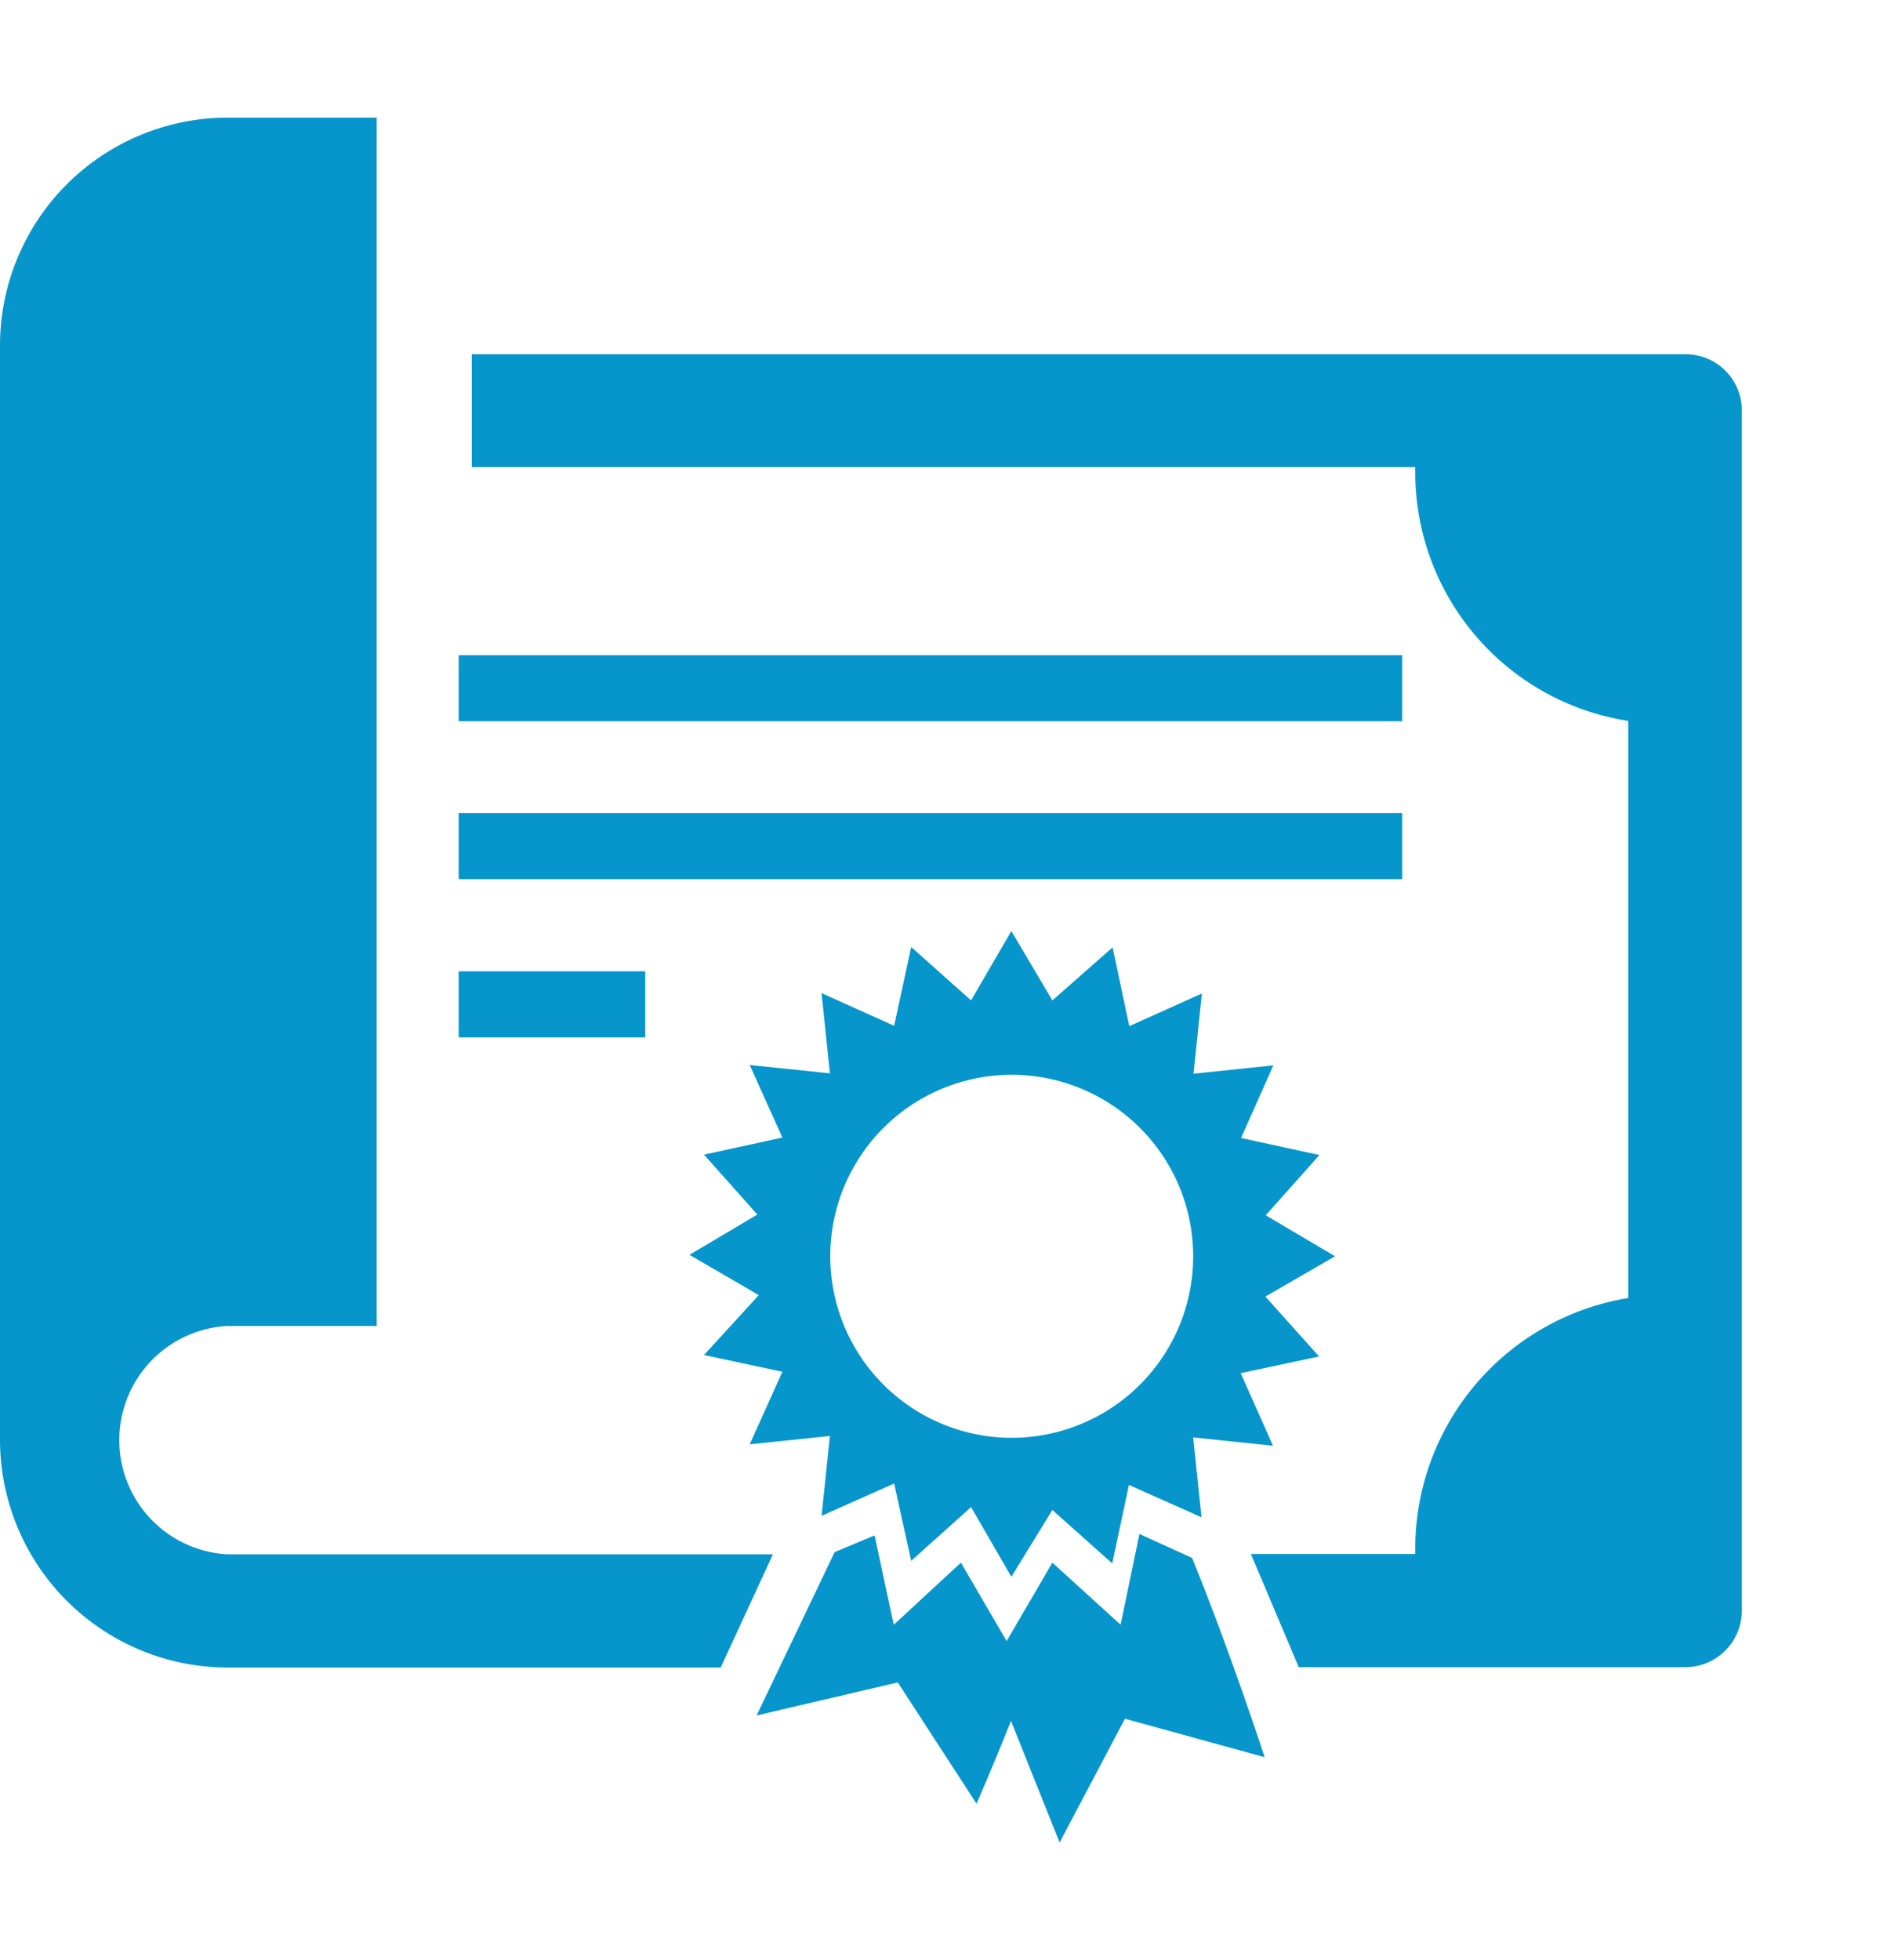
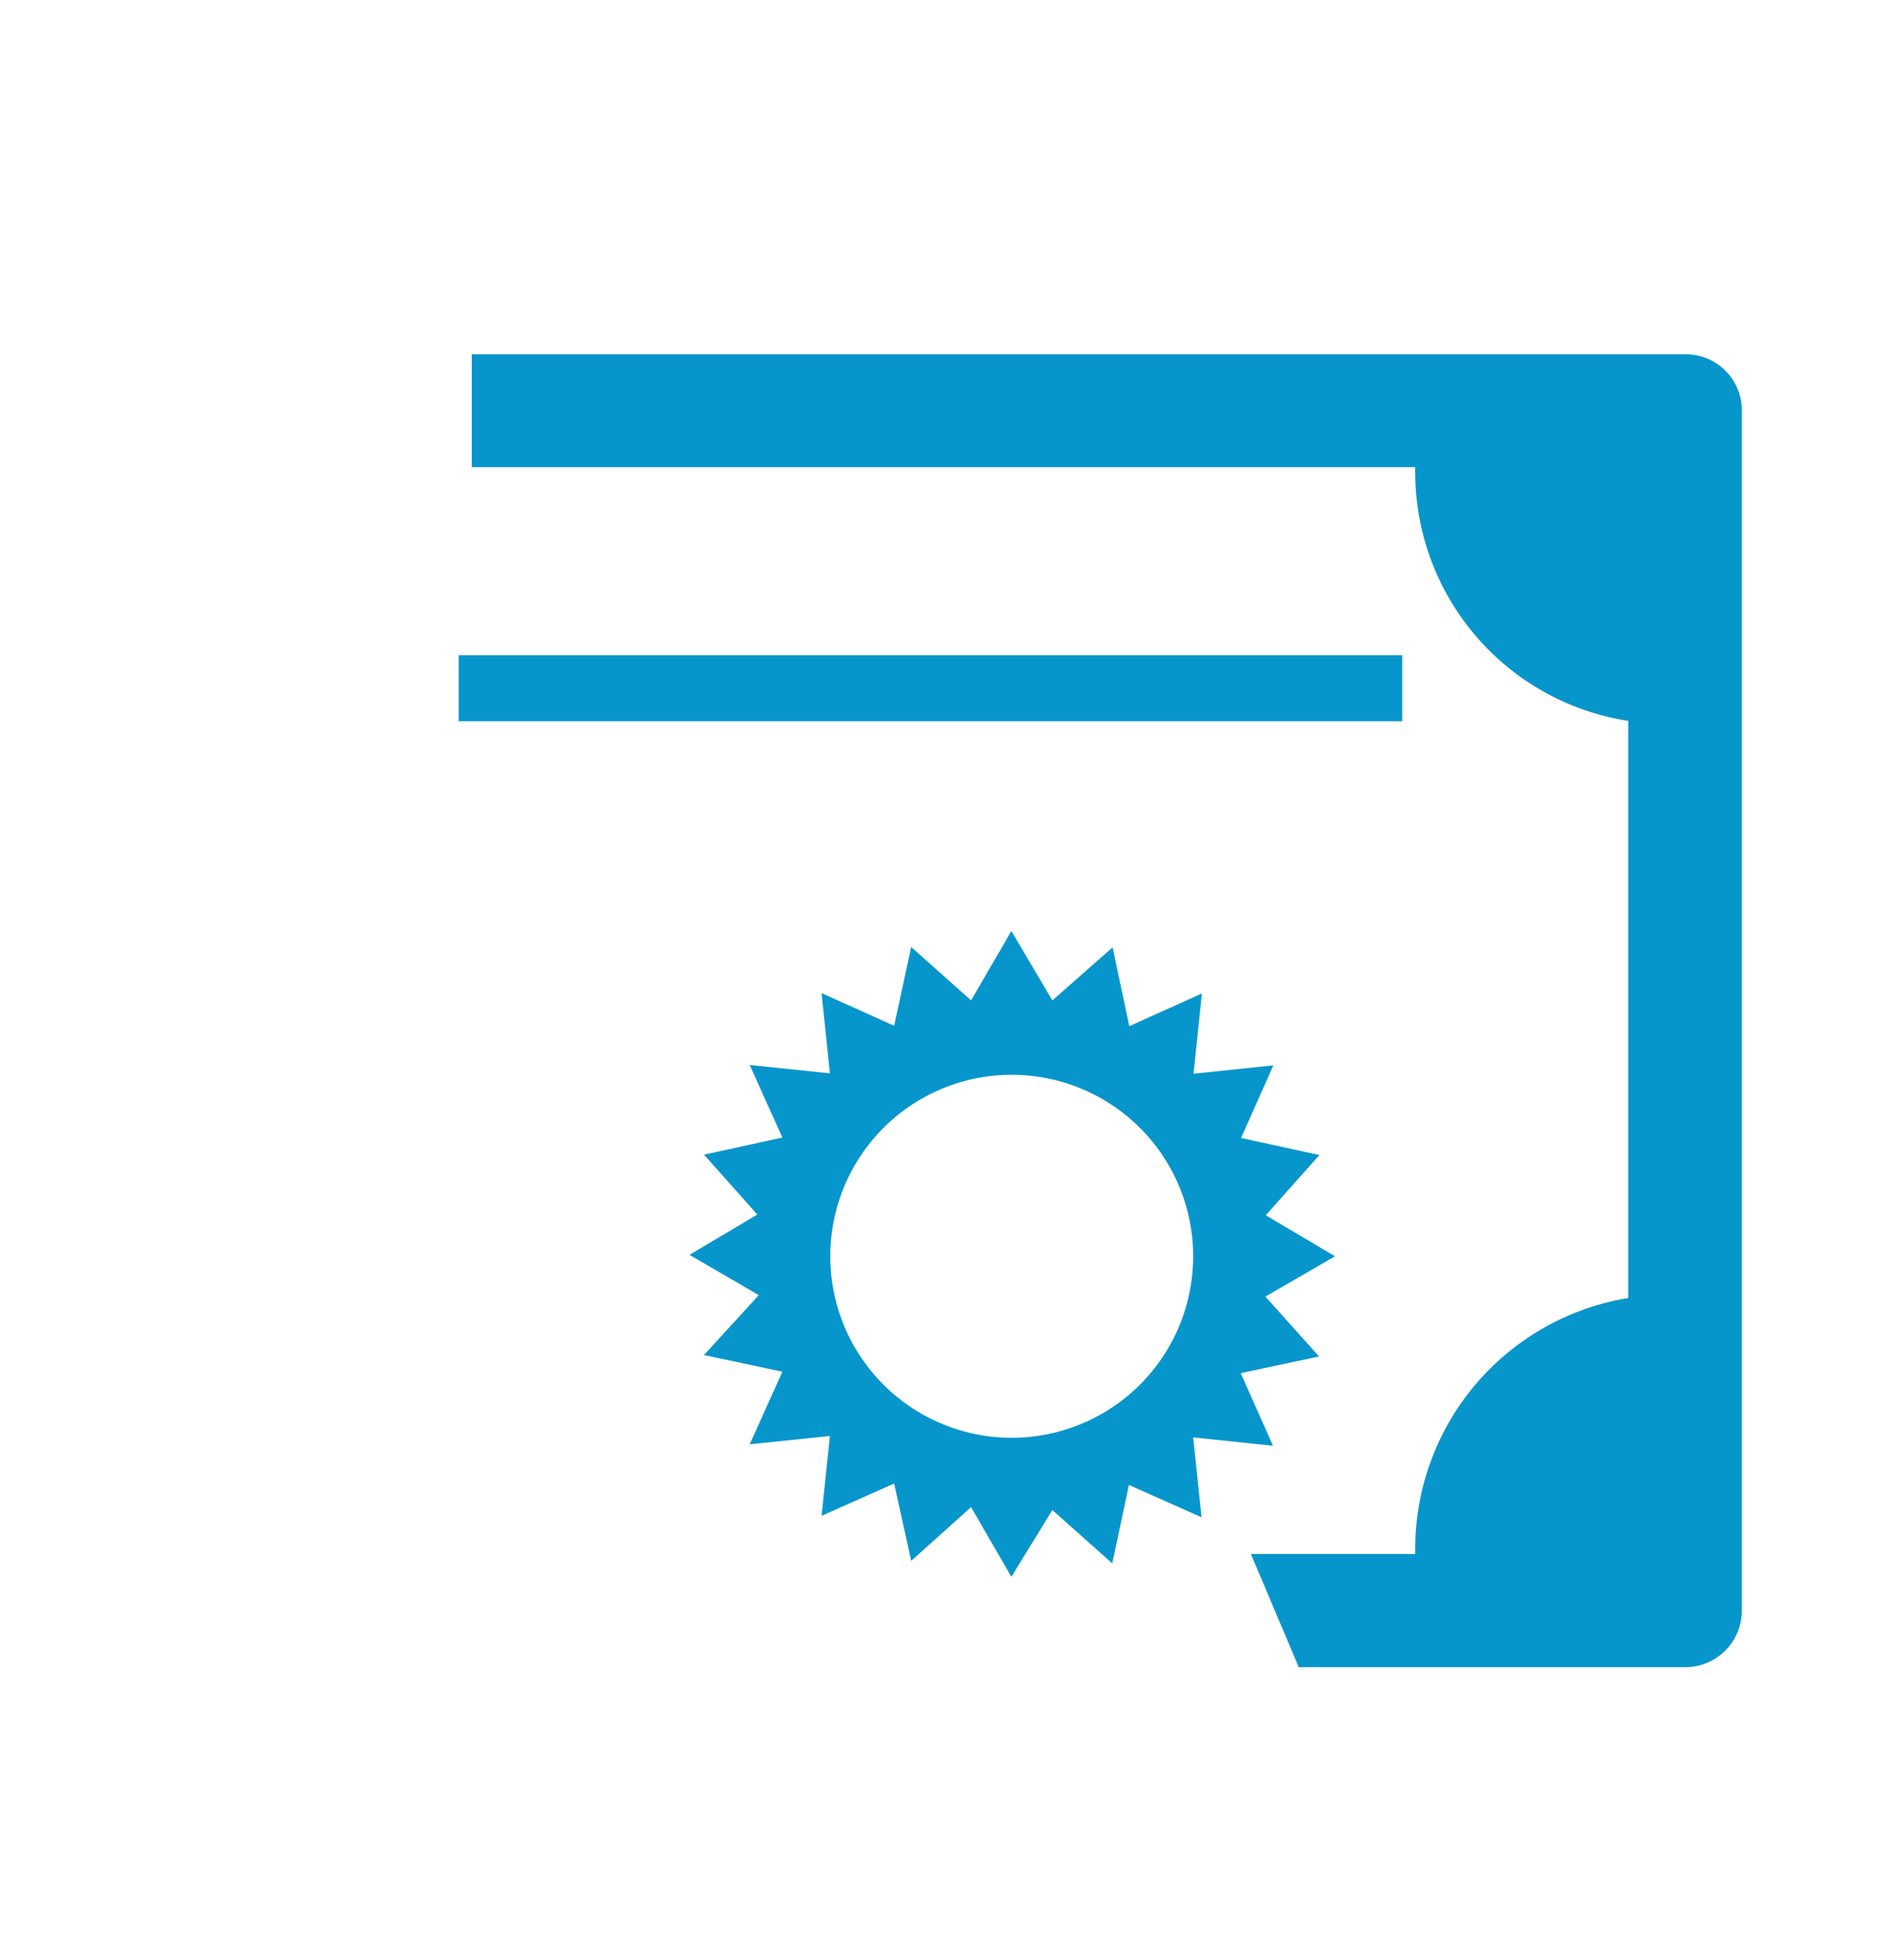
<svg xmlns="http://www.w3.org/2000/svg" viewBox="0 0 52 54">
  <defs>
    <style>.cls-1{fill:none;}.cls-2{fill:#0696cc;}</style>
  </defs>
  <g id="Layer_6" data-name="Layer 6">
-     <rect class="cls-1" width="52" height="54" />
-   </g>
+     </g>
  <g id="Layer_10" data-name="Layer 10">
    <g id="ACGME-accredited_Fellowship_Programs_-_use_curren_tres_and_fellow" data-name="ACGME-accredited Fellowship Programs - use curren tres and fellow">
      <path class="cls-2" d="M34.88,33.48l1.48-1.66-2.16-.47.89-2-2.2.23.23-2.21-2,.9-.46-2.17L29,27.56l-1.13-1.91-1.11,1.91-1.65-1.47-.47,2.17-2-.9.23,2.21-2.21-.23.9,2-2.16.47,1.47,1.65L19,34.57l1.91,1.11L19.4,37.33l2.16.46-.9,2,2.21-.23-.23,2.2,2-.89L25.11,43l1.65-1.48,1.11,1.92L29,41.6l1.65,1.47.46-2.16,2,.89-.23-2.2,2.2.23-.89-2,2.16-.46-1.48-1.65,1.92-1.11Zm-7,6.13a5,5,0,1,1,5-5,5,5,0,0,1-5,5h0Z" />
-       <path class="cls-2" d="M31.4,42.26l-.52,2.5L29,43.05l-1.26,2.16-1.26-2.16-1.85,1.71L24.1,42.3l-1.1.46-2.15,4.5,3.89-.91,2.17,3.34s.42-.95.95-2.28l1.34,3.35L31,47.35l3.85,1.06s-.94-2.89-2-5.49Z" />
-       <rect class="cls-2" x="12.64" y="26.76" width="5.14" height="1.82" />
-       <rect class="cls-2" x="12.64" y="22.4" width="26" height="1.82" />
      <rect class="cls-2" x="12.64" y="18.05" width="26" height="1.82" />
      <path class="cls-2" d="M46.44,9.76H13v3.11H39A.48.48,0,0,0,39,13a6.93,6.93,0,0,0,5.87,6.86V35.76A7,7,0,0,0,39,42.64v.17H34.47l1.32,3.12H46.44A1.56,1.56,0,0,0,48,44.37v-33a1.55,1.55,0,0,0-1.5-1.61Z" />
-       <path class="cls-2" d="M6.26,42.82a3.15,3.15,0,0,1,0-6.29h4.12V3.24H6.26A6.28,6.28,0,0,0,0,9.51V39.67a6.28,6.28,0,0,0,6.26,6.27h13.6l1.44-3.12Z" />
    </g>
  </g>
</svg>